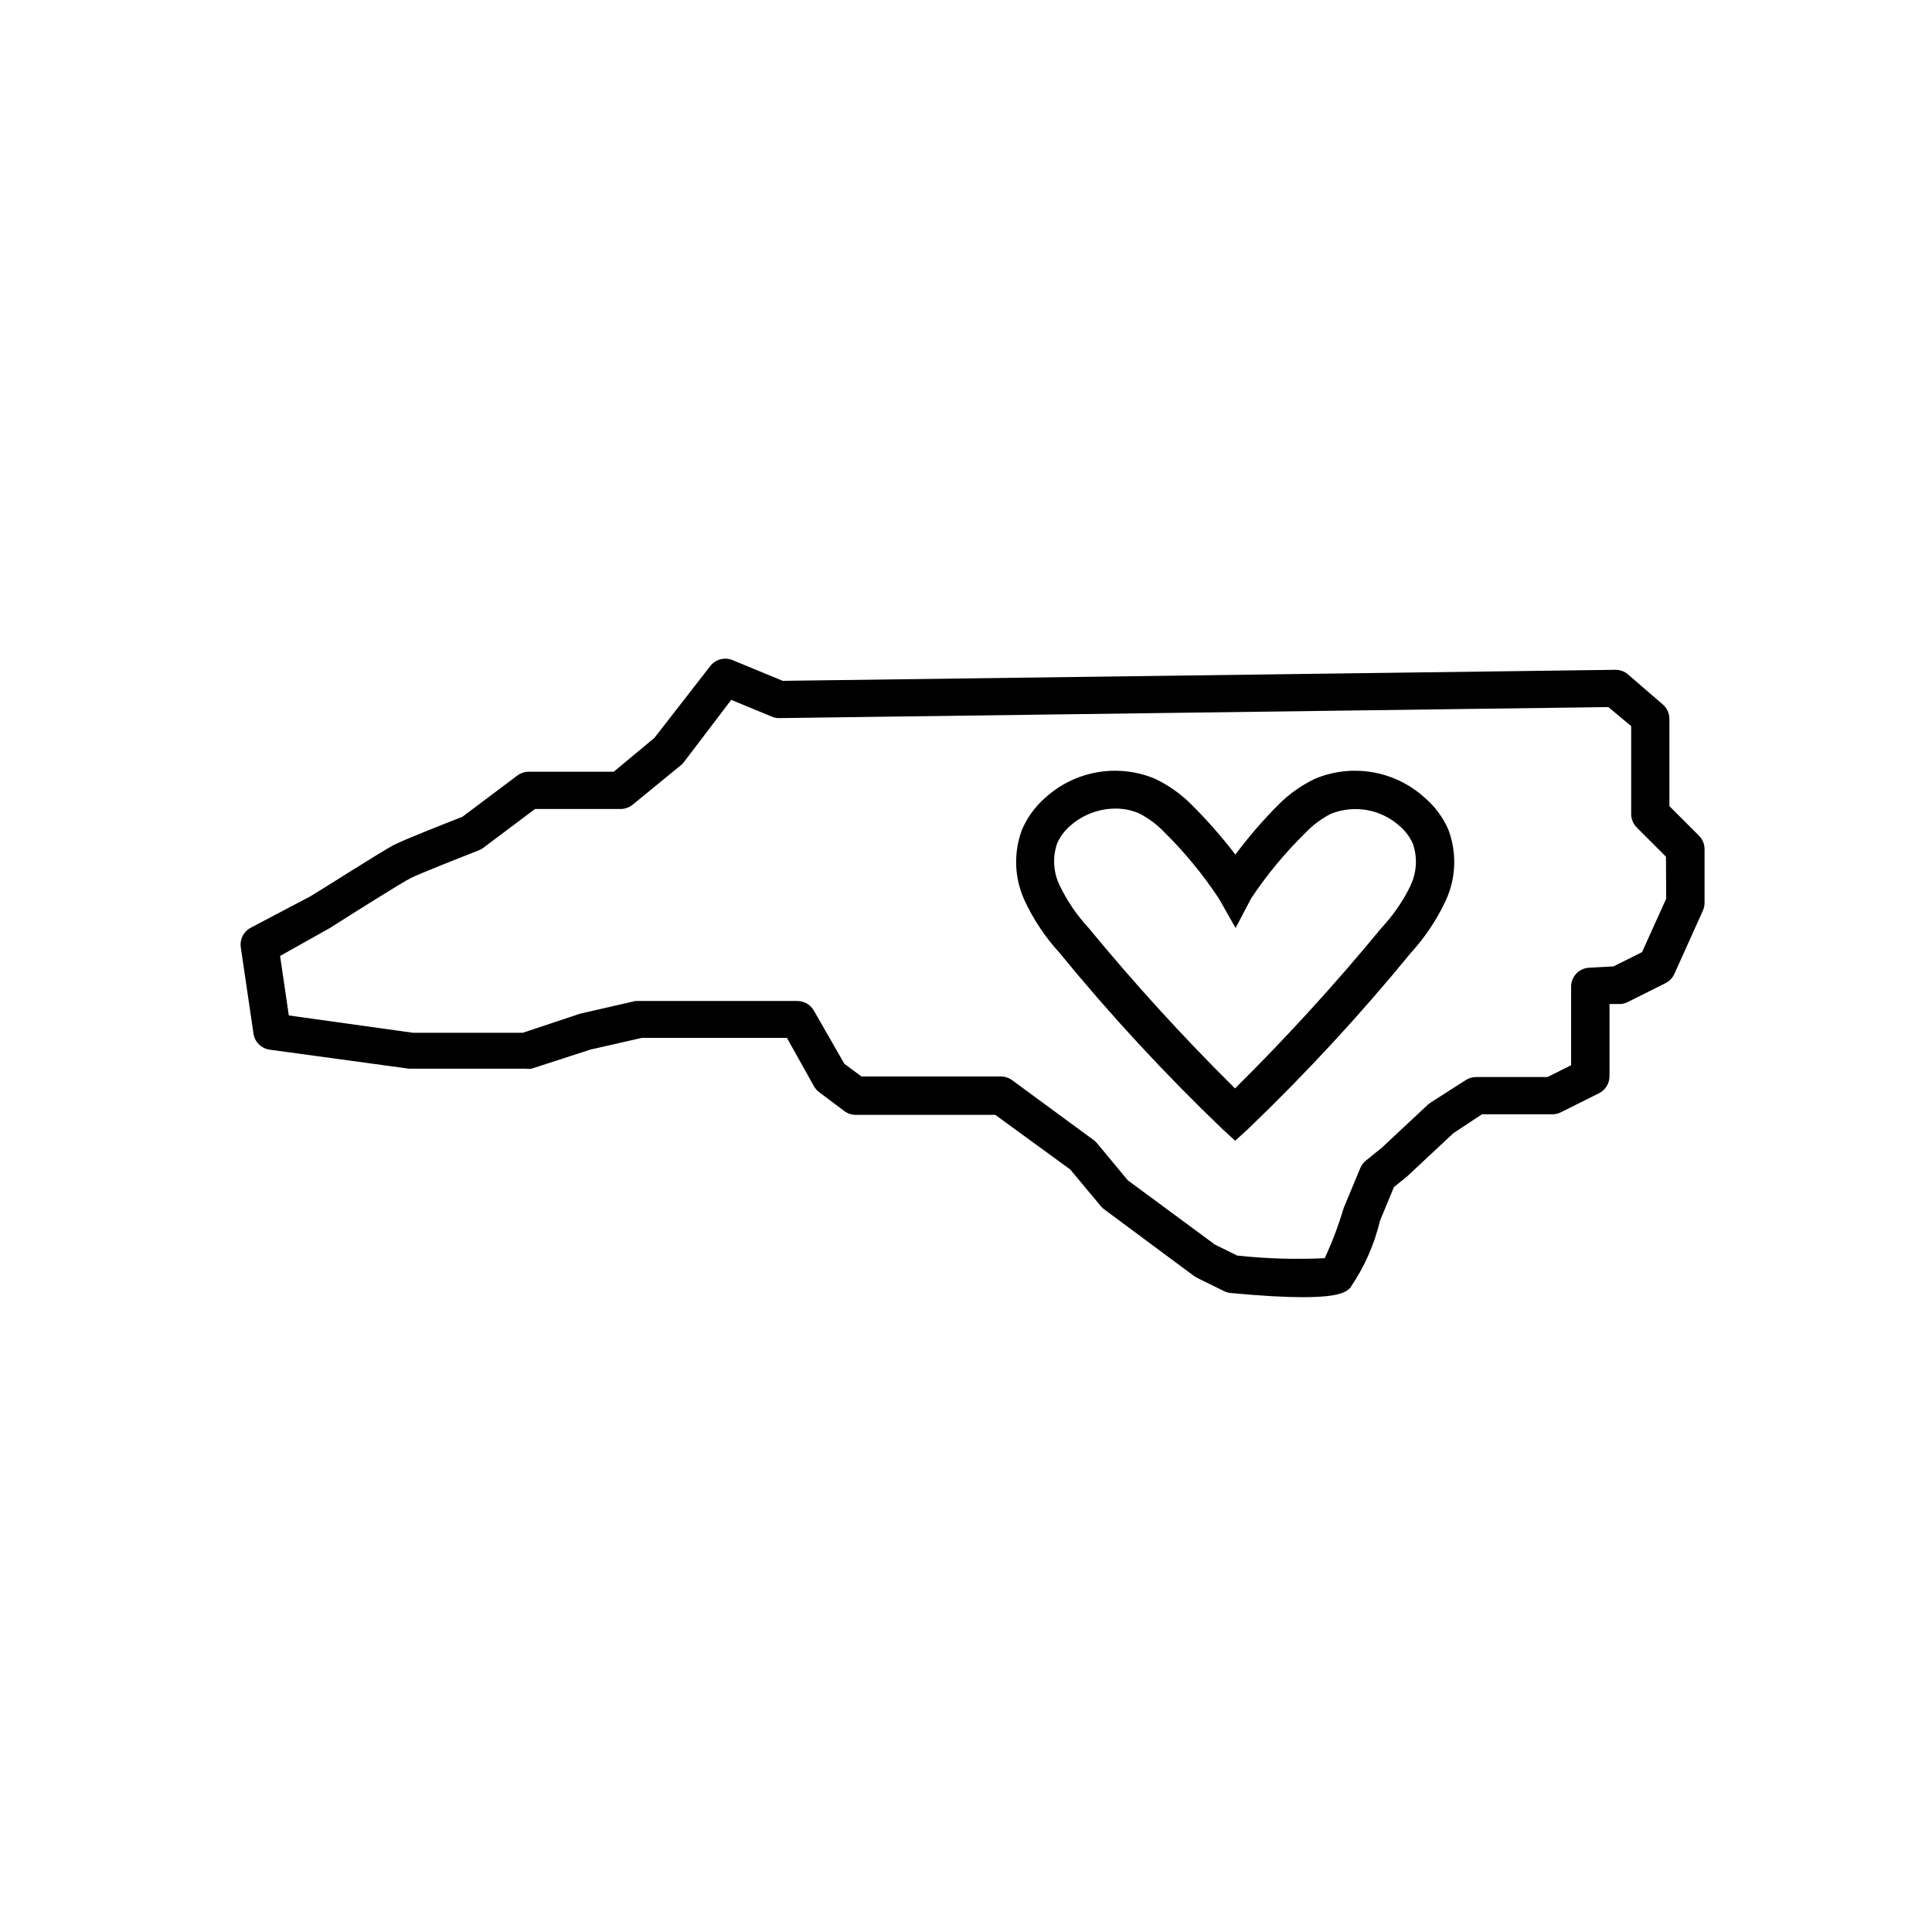
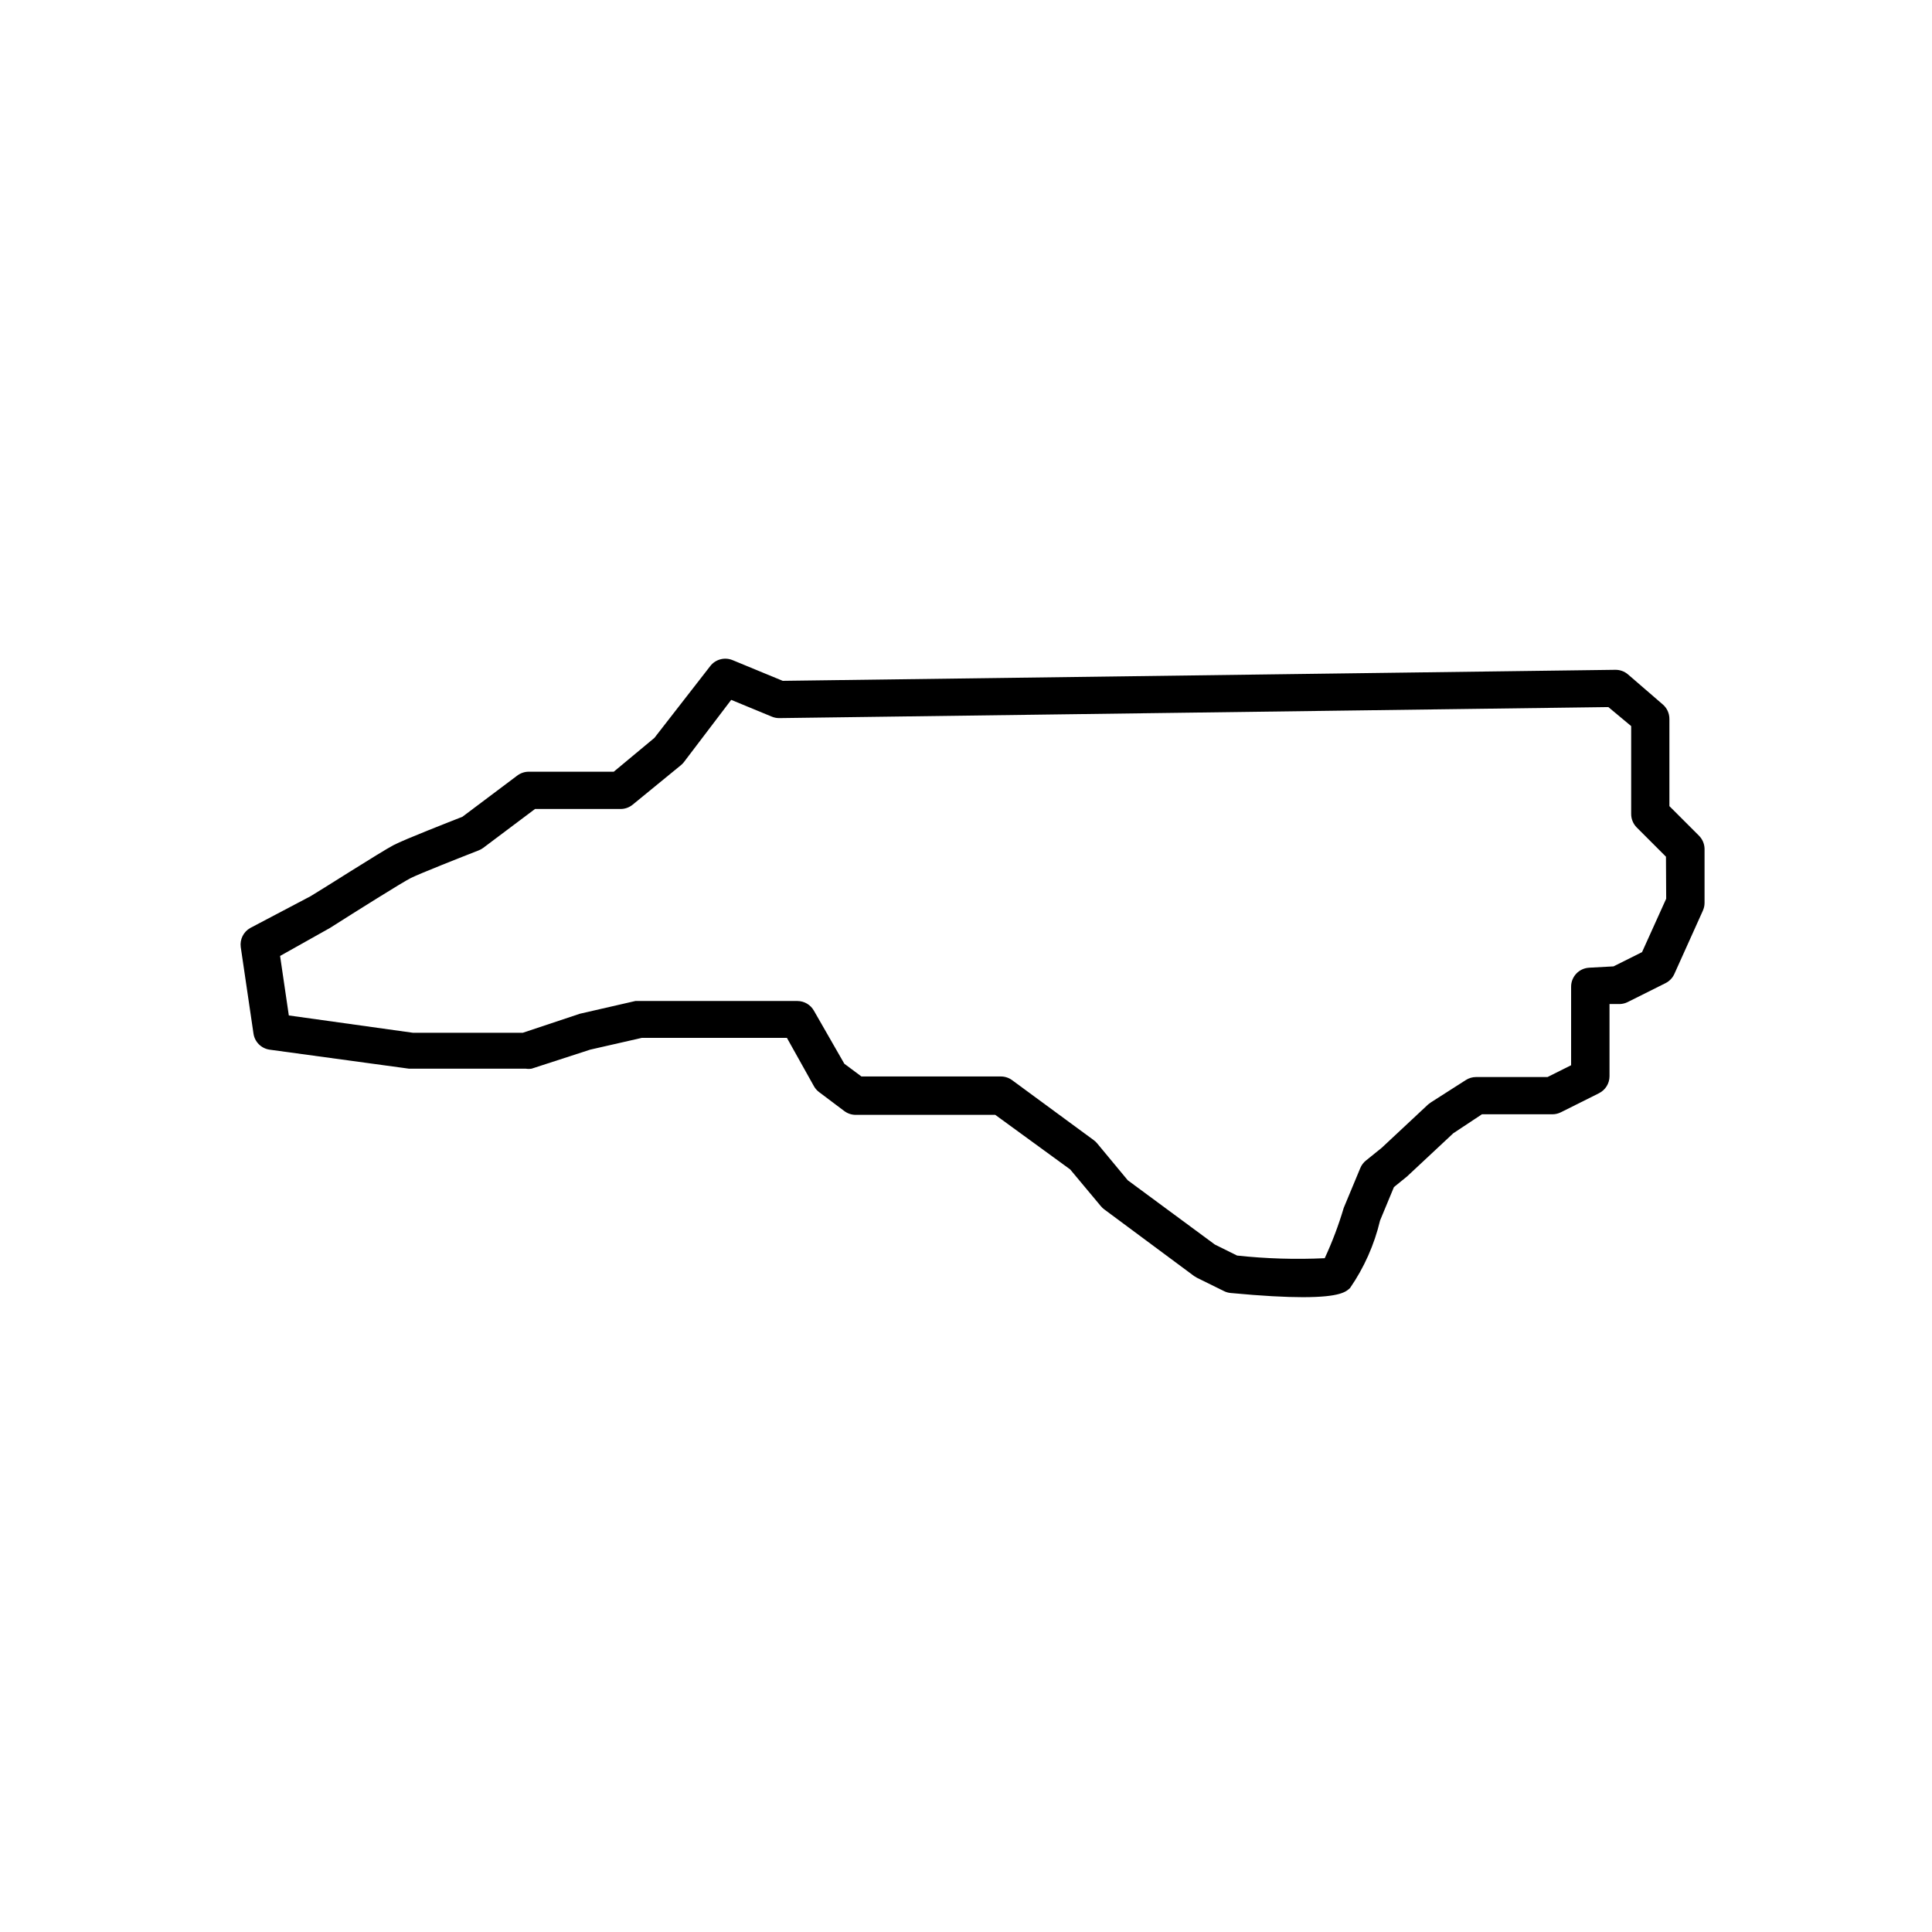
<svg xmlns="http://www.w3.org/2000/svg" fill="#000000" width="800px" height="800px" version="1.1" viewBox="144 144 512 512">
  <g>
-     <path d="m521.57 355.41c-3.863-3.519-8.648-5.863-13.801-6.754-5.148-0.891-10.445-0.297-15.27 1.719-3.508 1.668-6.707 3.914-9.469 6.648-4.207 4.191-8.098 8.688-11.641 13.453-3.633-4.75-7.586-9.246-11.84-13.453-2.762-2.731-5.961-4.981-9.469-6.648-4.824-2.016-10.121-2.609-15.27-1.719-5.148 0.891-9.938 3.234-13.801 6.754-2.656 2.305-4.758 5.184-6.148 8.414-2.309 6.098-2.07 12.871 0.656 18.793 2.375 5.102 5.519 9.805 9.32 13.957 13.406 16.387 27.793 31.949 43.074 46.602l3.426 3.125 3.426-3.125h0.004c15.281-14.652 29.668-30.215 43.074-46.602 3.801-4.152 6.945-8.855 9.32-13.957 2.727-5.922 2.965-12.695 0.656-18.793-1.418-3.242-3.555-6.121-6.25-8.414zm-3.777 23.328c-2 4.09-4.598 7.859-7.707 11.184-12.203 14.824-25.148 29.016-38.793 42.523-13.645-13.508-26.594-27.699-38.793-42.523-3.125-3.371-5.723-7.191-7.711-11.336-1.652-3.449-1.891-7.41-0.652-11.031 0.812-1.848 2.035-3.484 3.574-4.789 3.293-2.883 7.516-4.477 11.891-4.484 2.184-0.016 4.348 0.434 6.348 1.312 2.5 1.293 4.766 2.996 6.703 5.039 5.371 5.316 10.184 11.176 14.355 17.48l4.434 7.809 4.133-7.859c4.168-6.262 8.98-12.07 14.359-17.332 1.934-2.039 4.199-3.742 6.699-5.035 3.031-1.234 6.348-1.586 9.574-1.027 3.223 0.562 6.227 2.016 8.664 4.199 1.539 1.305 2.762 2.941 3.578 4.785 1.234 3.625 1 7.586-0.656 11.035z" />
    <path d="m594.17 365.39-7.762-7.758v-23.125c0-1.473-0.641-2.871-1.762-3.828l-9.219-7.961c-0.941-0.805-2.141-1.234-3.375-1.211l-220.62 2.922-13.301-5.492v0.004c-2.09-0.863-4.5-0.227-5.894 1.559l-14.809 19.047-10.781 8.969-22.523-0.004c-1.09 0-2.148 0.355-3.023 1.008l-14.559 10.934c-3.176 1.258-15.113 5.894-18.238 7.508s-20.152 12.496-22.016 13.551l-15.973 8.414c-1.785 1.008-2.781 3.004-2.516 5.039l3.375 22.922c0.312 2.223 2.059 3.969 4.281 4.285l36.93 5.039h30.934v-0.004c0.516 0.082 1.043 0.082 1.562 0l15.516-5.039 13.703-3.125h38.441l7.156 12.801c0.34 0.609 0.801 1.141 1.359 1.562l6.699 5.039v-0.004c0.871 0.656 1.934 1.008 3.023 1.008h36.98l19.852 14.461 8.16 9.773c0.254 0.301 0.539 0.57 0.855 0.805l23.832 17.684 0.754 0.453 7.152 3.527h0.004c0.551 0.277 1.148 0.445 1.762 0.504 8.516 0.805 14.66 1.109 19.145 1.109 10.078 0 11.488-1.512 12.496-2.418 3.738-5.414 6.438-11.48 7.957-17.887l3.68-8.867 3.477-2.82 12.242-11.438 7.609-5.039h18.691l-0.004 0.004c0.789-0.008 1.566-0.195 2.269-0.555l10.078-5.039h-0.004c1.695-0.852 2.766-2.586 2.773-4.484v-19.145h2.82c0.684-0.031 1.352-0.203 1.965-0.504l10.078-5.039c1.023-0.516 1.84-1.371 2.316-2.418l7.559-16.777h-0.004c0.297-0.648 0.453-1.352 0.453-2.062v-14.359c-0.031-1.336-0.594-2.606-1.559-3.527zm-8.613 16.777-6.398 14.156-7.559 3.777-6.5 0.352v0.004c-2.664 0.16-4.742 2.367-4.738 5.035v20.809l-6.246 3.125h-18.941c-0.965 0-1.91 0.281-2.723 0.805l-9.219 5.894-0.754 0.555-12.293 11.488-4.18 3.375h-0.004c-0.668 0.531-1.188 1.227-1.512 2.016l-4.383 10.531v-0.004c-1.352 4.57-3.035 9.031-5.039 13.352-7.746 0.367-15.512 0.129-23.227-0.703l-5.894-2.922-23.074-17.027-8.109-9.777c-0.266-0.32-0.57-0.609-0.906-0.855l-21.664-15.922c-0.863-0.625-1.906-0.961-2.973-0.957h-36.93l-4.535-3.375-8.059-14.055c-0.891-1.586-2.566-2.566-4.383-2.57h-42.926l-14.711 3.375-15.113 5.039h-29.172l-32.848-4.586-2.316-15.77 13.199-7.406c7.055-4.484 19.094-12.043 21.363-13.199 2.266-1.16 13.906-5.742 18.035-7.356h-0.004c0.434-0.164 0.84-0.383 1.211-0.656l13.754-10.328h22.672c1.176 0.004 2.316-0.406 3.223-1.156l12.746-10.43c0.277-0.227 0.531-0.477 0.758-0.758l12.594-16.574 10.73 4.434c0.621 0.266 1.289 0.402 1.965 0.402l219.76-2.922 6.047 5.039v23.277c-0.008 1.336 0.52 2.625 1.461 3.574l7.758 7.758z" />
  </g>
</svg>